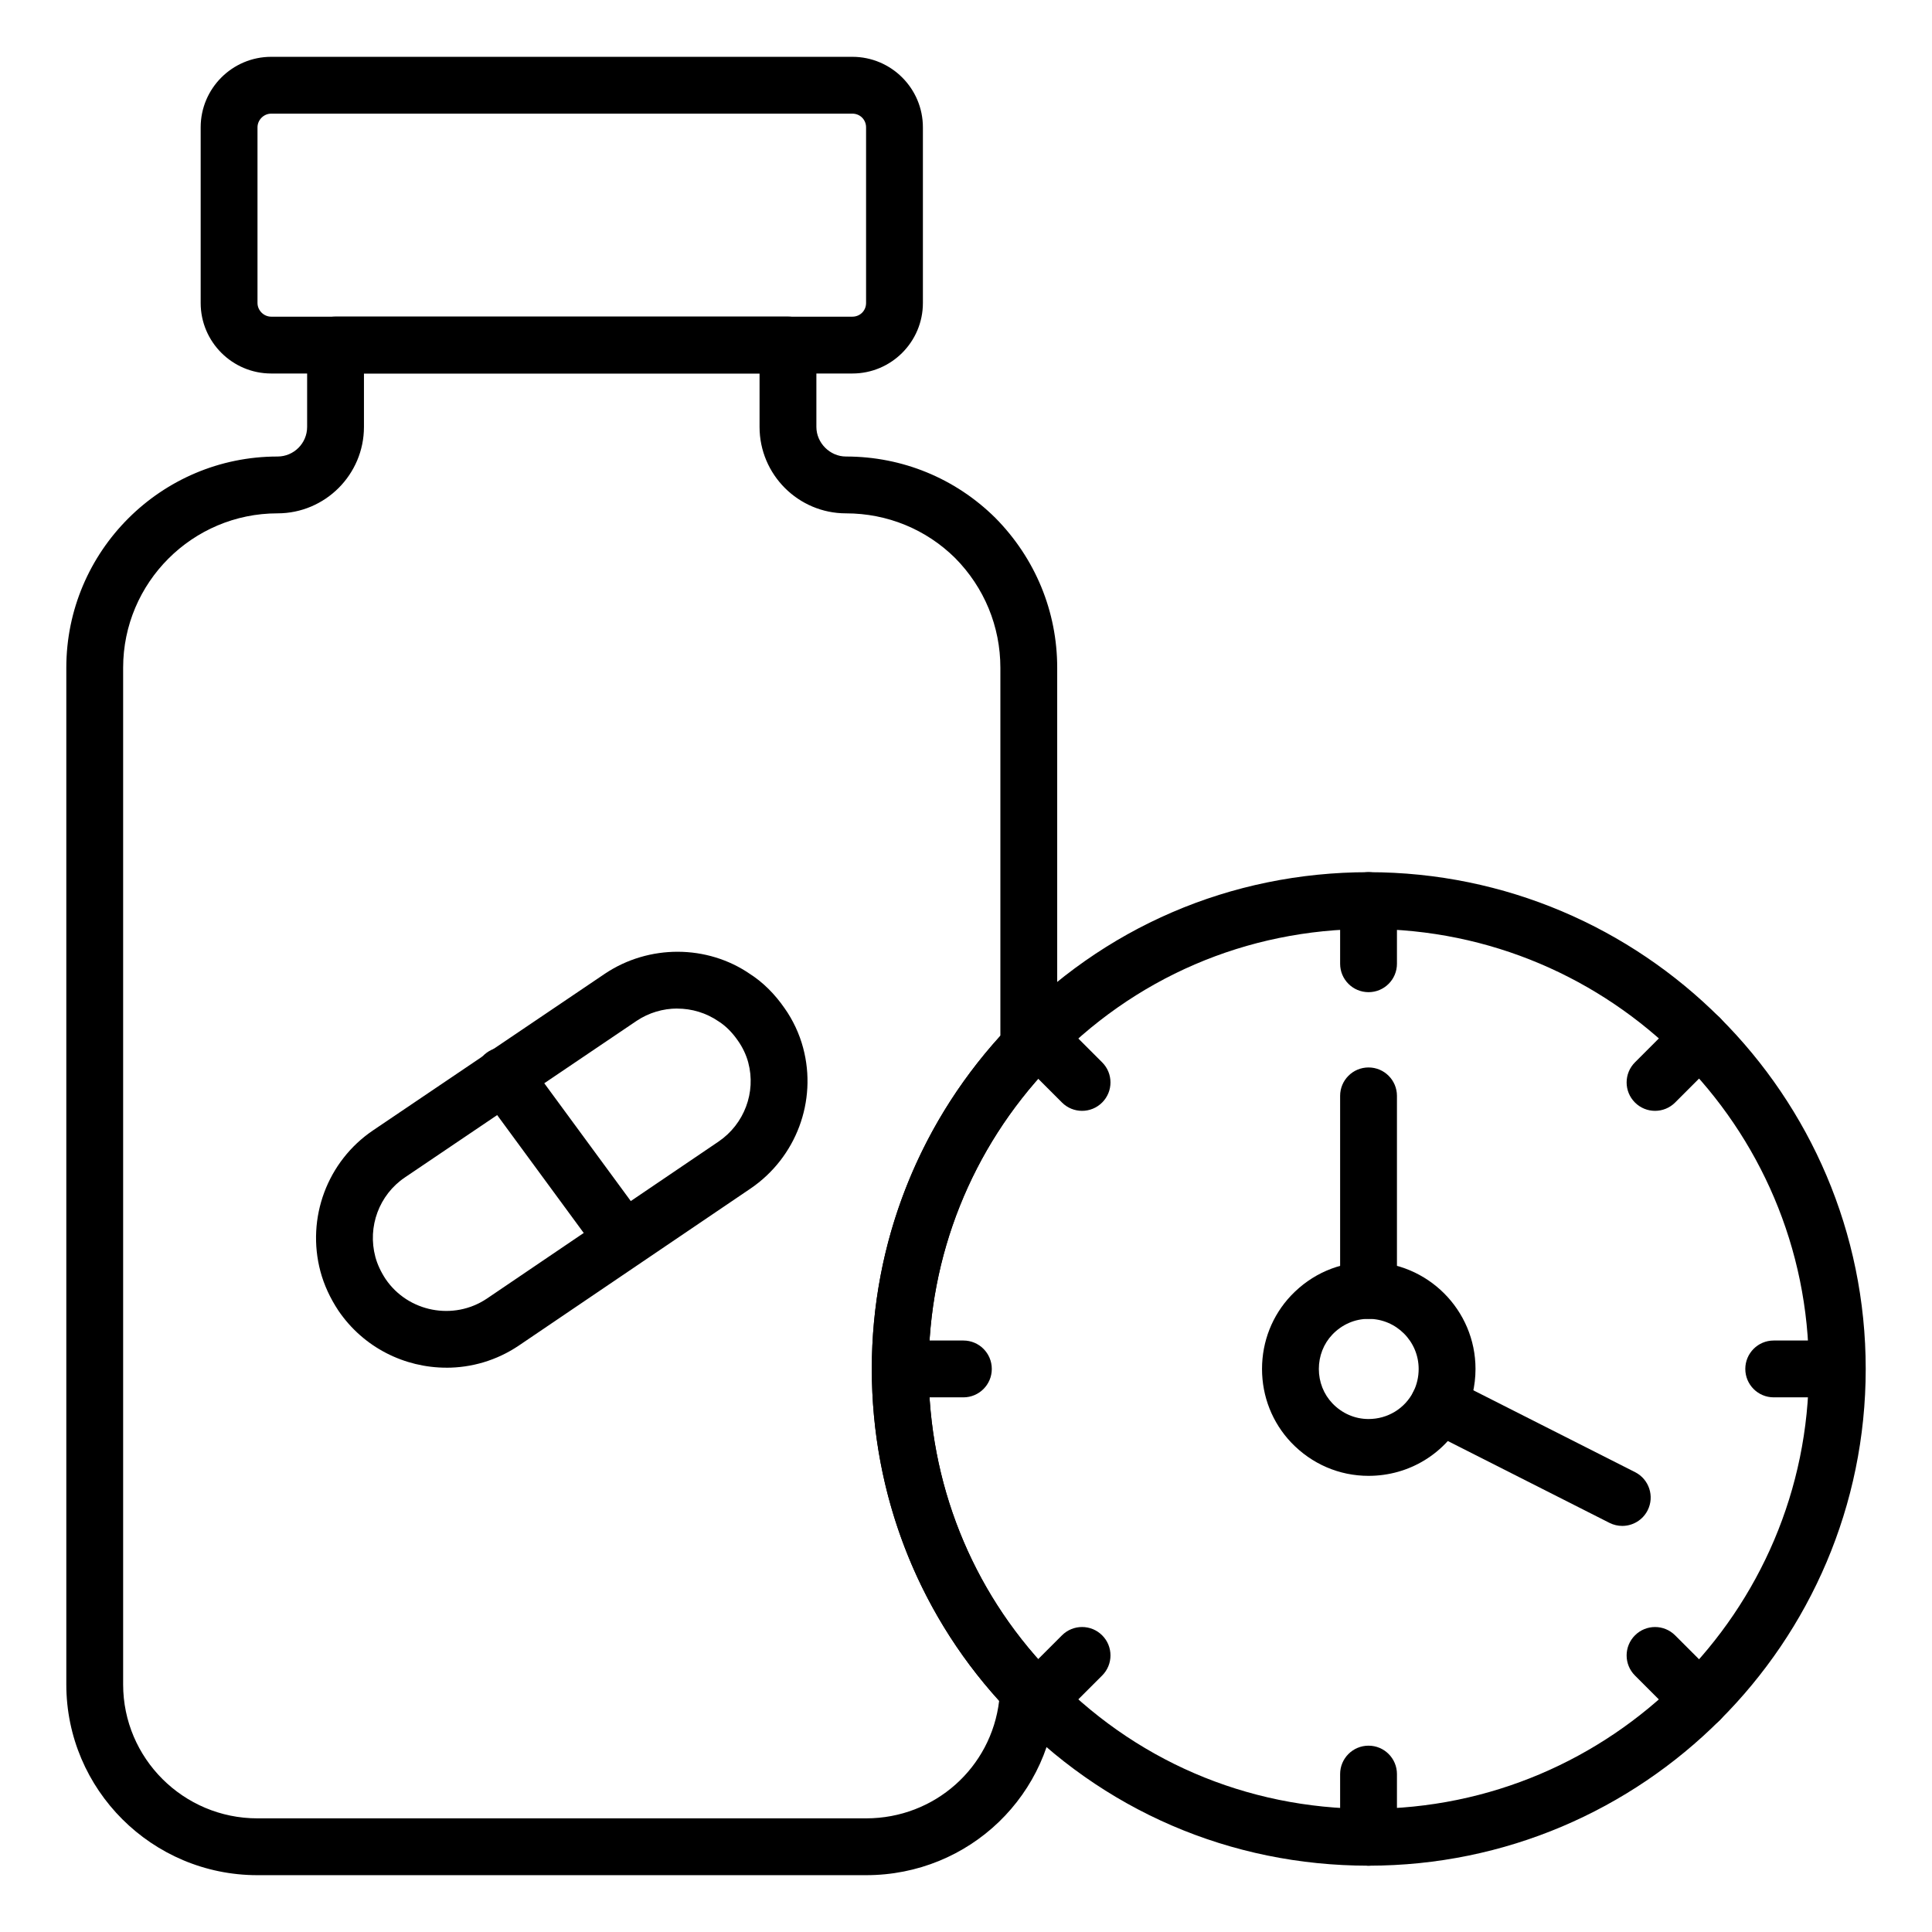
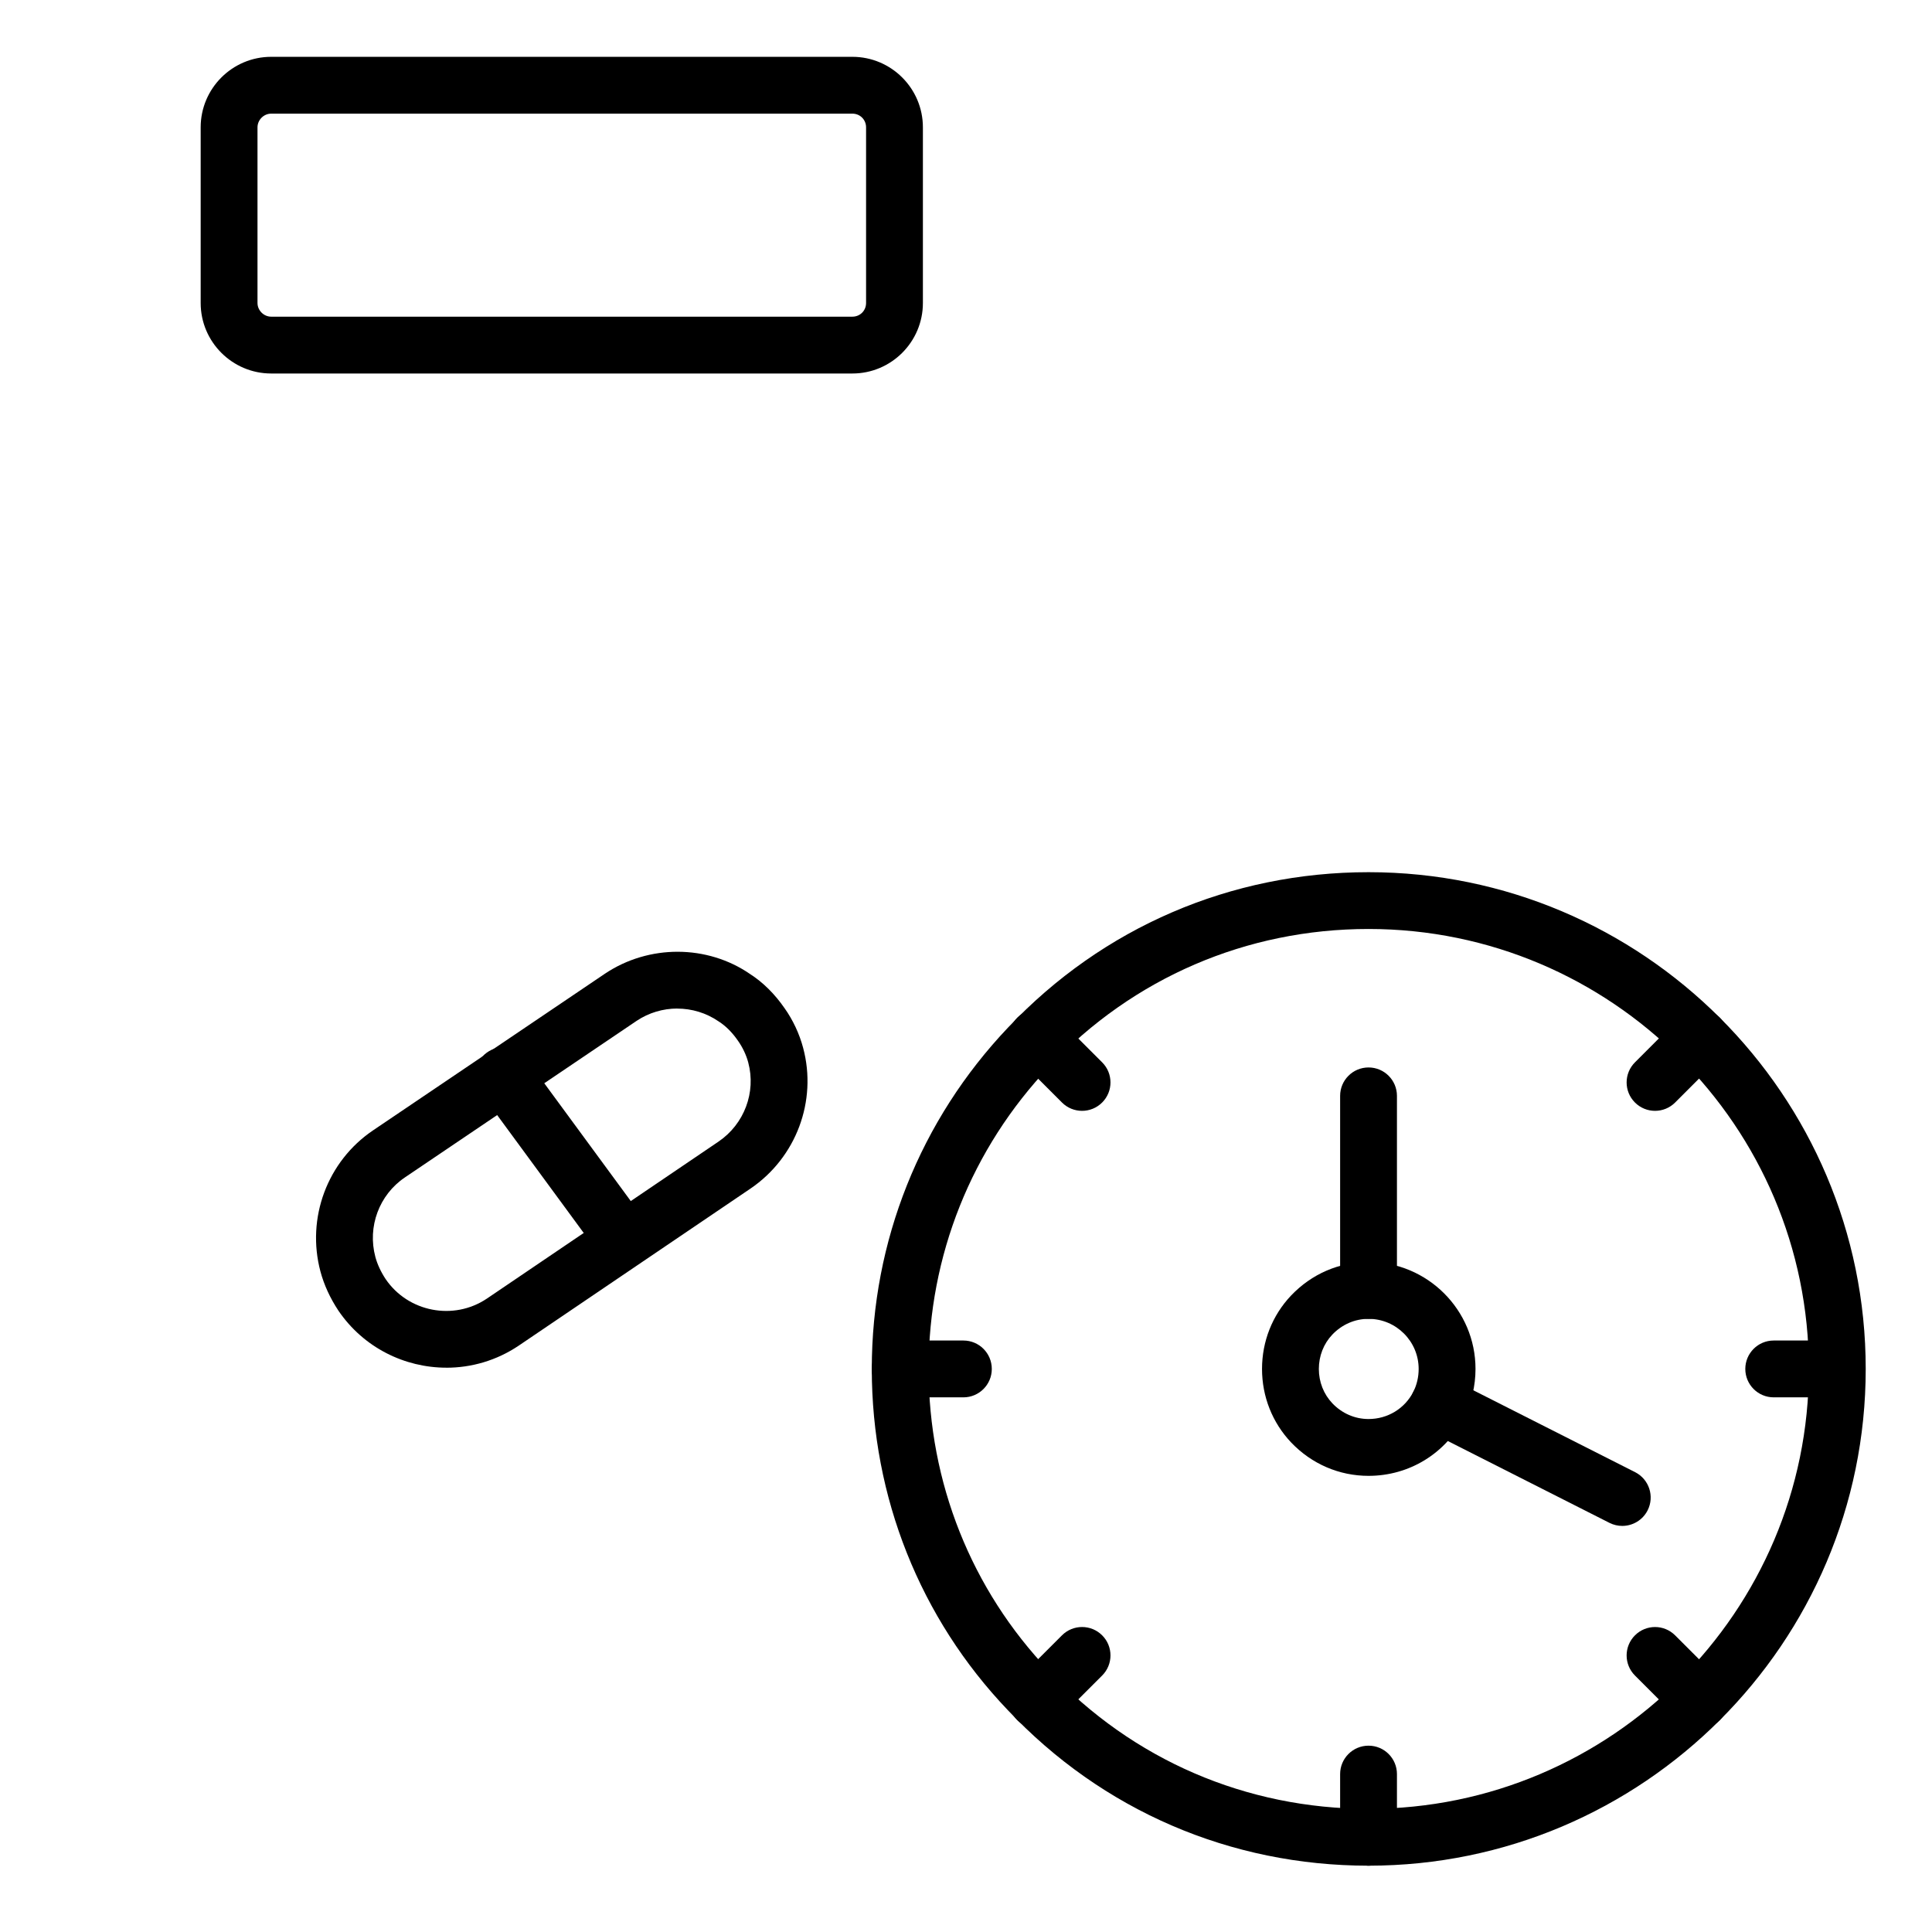
<svg xmlns="http://www.w3.org/2000/svg" viewBox="0 0 68 68" id="Layer_1">
  <g>
    <g>
      <g>
        <g>
          <path d="m15.713 48.138c-1.47 0-2.917-.705-3.803-2.009-.296-.448-.505-.907-.631-1.375-.503-1.884.24-3.88 1.851-4.969l8.163-5.515c1.546-1.034 3.599-1.027 5.109.014.447.286.865.697 1.215 1.205.292.412.52.897.651 1.393.5 1.869-.245 3.859-1.853 4.952l-8.162 5.531c-.779.523-1.664.774-2.541.774zm8.126-12.641c-.5 0-1 .145-1.431.433l-8.158 5.512c-.905.611-1.322 1.735-1.039 2.795.068.257.193.527.361.781.79 1.162 2.392 1.476 3.565.688l8.153-5.526c.906-.616 1.326-1.734 1.046-2.782 0-0 0-0 0-.001-.07-.264-.198-.534-.359-.762-.205-.298-.432-.524-.682-.684-.438-.302-.948-.452-1.457-.452z" />
        </g>
      </g>
      <g>
        <path d="m21.695 44.271c-.308 0-.611-.141-.807-.408l-3.974-5.412c-.327-.445-.231-1.071.214-1.398.446-.328 1.072-.231 1.397.214l3.974 5.412c.327.445.231 1.071-.214 1.398-.179.131-.386.194-.591.194z" />
      </g>
    </g>
    <g>
-       <path d="m30.483 66h-21.423c-3.709 0-6.726-3.011-6.726-6.713v-35.785c0-4.099 3.334-7.434 7.434-7.434.575 0 1.042-.467 1.042-1.042v-2.883c0-.552.448-1 1-1h15.924c.553 0 1 .448 1 1v2.883c0 .565.478 1.042 1.042 1.042 1.981 0 3.848.766 5.255 2.158 1.408 1.424 2.179 3.295 2.179 5.276v13.348c0 .256-.099.503-.275.689-2.74 2.884-4.25 6.664-4.25 10.643 0 3.992 1.504 7.767 4.235 10.628.186.195.285.456.275.725-.126 3.625-3.074 6.465-6.712 6.465zm-17.673-52.857v1.883c0 1.677-1.365 3.042-3.042 3.042-2.996 0-5.434 2.438-5.434 5.434v35.785c0 2.599 2.12 4.713 4.726 4.713h21.423c2.42 0 4.406-1.788 4.684-4.138-2.895-3.192-4.482-7.322-4.482-11.68 0-4.359 1.604-8.506 4.525-11.725v-12.955c0-1.451-.565-2.823-1.593-3.862-1.022-1.011-2.39-1.572-3.841-1.572-1.678 0-3.042-1.365-3.042-3.042v-1.883zm23.4 23.707h.01z" />
-     </g>
+       </g>
    <g>
      <path d="m30.001 13.146h-20.456c-1.369 0-2.482-1.114-2.482-2.482v-6.182c0-1.369 1.114-2.482 2.482-2.482h20.456c1.369 0 2.482 1.113 2.482 2.482v6.182c0 1.369-1.113 2.482-2.482 2.482zm-20.456-9.146c-.262 0-.482.221-.482.482v6.182c0 .262.221.482.482.482h20.456c.271 0 .482-.212.482-.482v-6.182c0-.27-.212-.482-.482-.482z" />
    </g>
    <g>
      <path d="m48.168 65.666c-4.863 0-9.373-1.946-12.701-5.48-3.083-3.23-4.783-7.495-4.783-12.004 0-4.494 1.705-8.763 4.801-12.021 3.329-3.522 7.835-5.463 12.684-5.463 9.648 0 17.498 7.843 17.498 17.484s-7.85 17.484-17.498 17.484zm0-32.969c-4.293 0-8.282 1.719-11.232 4.839-2.742 2.886-4.252 6.666-4.252 10.645 0 3.992 1.504 7.767 4.235 10.628 2.95 3.133 6.943 4.856 11.249 4.856 8.546 0 15.498-6.946 15.498-15.484s-6.952-15.484-15.498-15.484z" />
    </g>
    <g>
      <g>
-         <path d="m48.168 34.921c-.553 0-1-.448-1-1v-2.224c0-.552.447-1 1-1s1 .448 1 1v2.224c0 .552-.447 1-1 1z" />
-       </g>
+         </g>
      <g>
        <path d="m48.168 65.666c-.553 0-1-.448-1-1v-2.224c0-.552.447-1 1-1s1 .448 1 1v2.224c0 .552-.447 1-1 1z" />
      </g>
    </g>
    <g>
      <g>
        <path d="m58.252 39.098c-.256 0-.512-.098-.707-.293-.391-.39-.391-1.023 0-1.414l1.572-1.573c.391-.391 1.023-.391 1.414 0 .391.39.391 1.023 0 1.414l-1.572 1.573c-.195.195-.451.293-.707.293z" />
      </g>
      <g>
        <path d="m36.512 60.838c-.256 0-.512-.098-.707-.293-.391-.391-.391-1.024 0-1.415l1.573-1.572c.391-.39 1.023-.39 1.414 0s.391 1.024 0 1.415l-1.573 1.572c-.195.195-.451.292-.707.292z" />
      </g>
    </g>
    <g>
      <g>
        <path d="m64.653 49.182h-2.224c-.553 0-1-.448-1-1s.447-1 1-1h2.224c.553 0 1 .448 1 1s-.447 1-1 1z" />
      </g>
      <g>
        <path d="m33.908 49.182h-2.225c-.553 0-1-.448-1-1s.447-1 1-1h2.225c.553 0 1 .448 1 1s-.447 1-1 1z" />
      </g>
    </g>
    <g>
      <g>
        <path d="m59.824 60.838c-.256 0-.512-.098-.707-.293l-1.572-1.572c-.391-.391-.391-1.023 0-1.414s1.023-.391 1.414 0l1.572 1.572c.391.391.391 1.023 0 1.414-.195.195-.451.293-.707.293z" />
      </g>
      <g>
        <path d="m38.085 39.098c-.256 0-.512-.098-.707-.293l-1.573-1.573c-.391-.39-.391-1.023 0-1.414s1.023-.391 1.414 0l1.573 1.573c.391.39.391 1.023 0 1.414-.195.195-.451.293-.707.293z" />
      </g>
    </g>
    <g>
      <path d="m48.168 51.945c-1.035 0-2.003-.418-2.727-1.178-.66-.698-1.022-1.616-1.022-2.585s.362-1.886 1.021-2.582c.725-.762 1.692-1.181 2.729-1.181 2.075 0 3.764 1.688 3.764 3.763 0 .589-.138 1.178-.399 1.701-.646 1.274-1.935 2.062-3.364 2.062zm0-5.526c-.482 0-.936.198-1.277.557-.304.321-.472.75-.472 1.206s.168.885.474 1.208c.34.357.793.555 1.275.555.672 0 1.277-.368 1.578-.961.122-.245.186-.517.186-.802 0-.972-.791-1.763-1.764-1.763z" />
    </g>
    <g>
      <path d="m57.097 53.707c-.151 0-.306-.035-.45-.108l-6.46-3.27c-.493-.25-.69-.851-.441-1.344.25-.492.852-.689 1.344-.44l6.46 3.27c.493.25.69.851.441 1.344-.177.348-.528.548-.894.548z" />
    </g>
    <g>
      <path d="m48.168 46.419c-.553 0-1-.448-1-1v-6.848c0-.552.447-1 1-1s1 .448 1 1v6.848c0 .552-.447 1-1 1z" />
    </g>
  </g>
</svg>